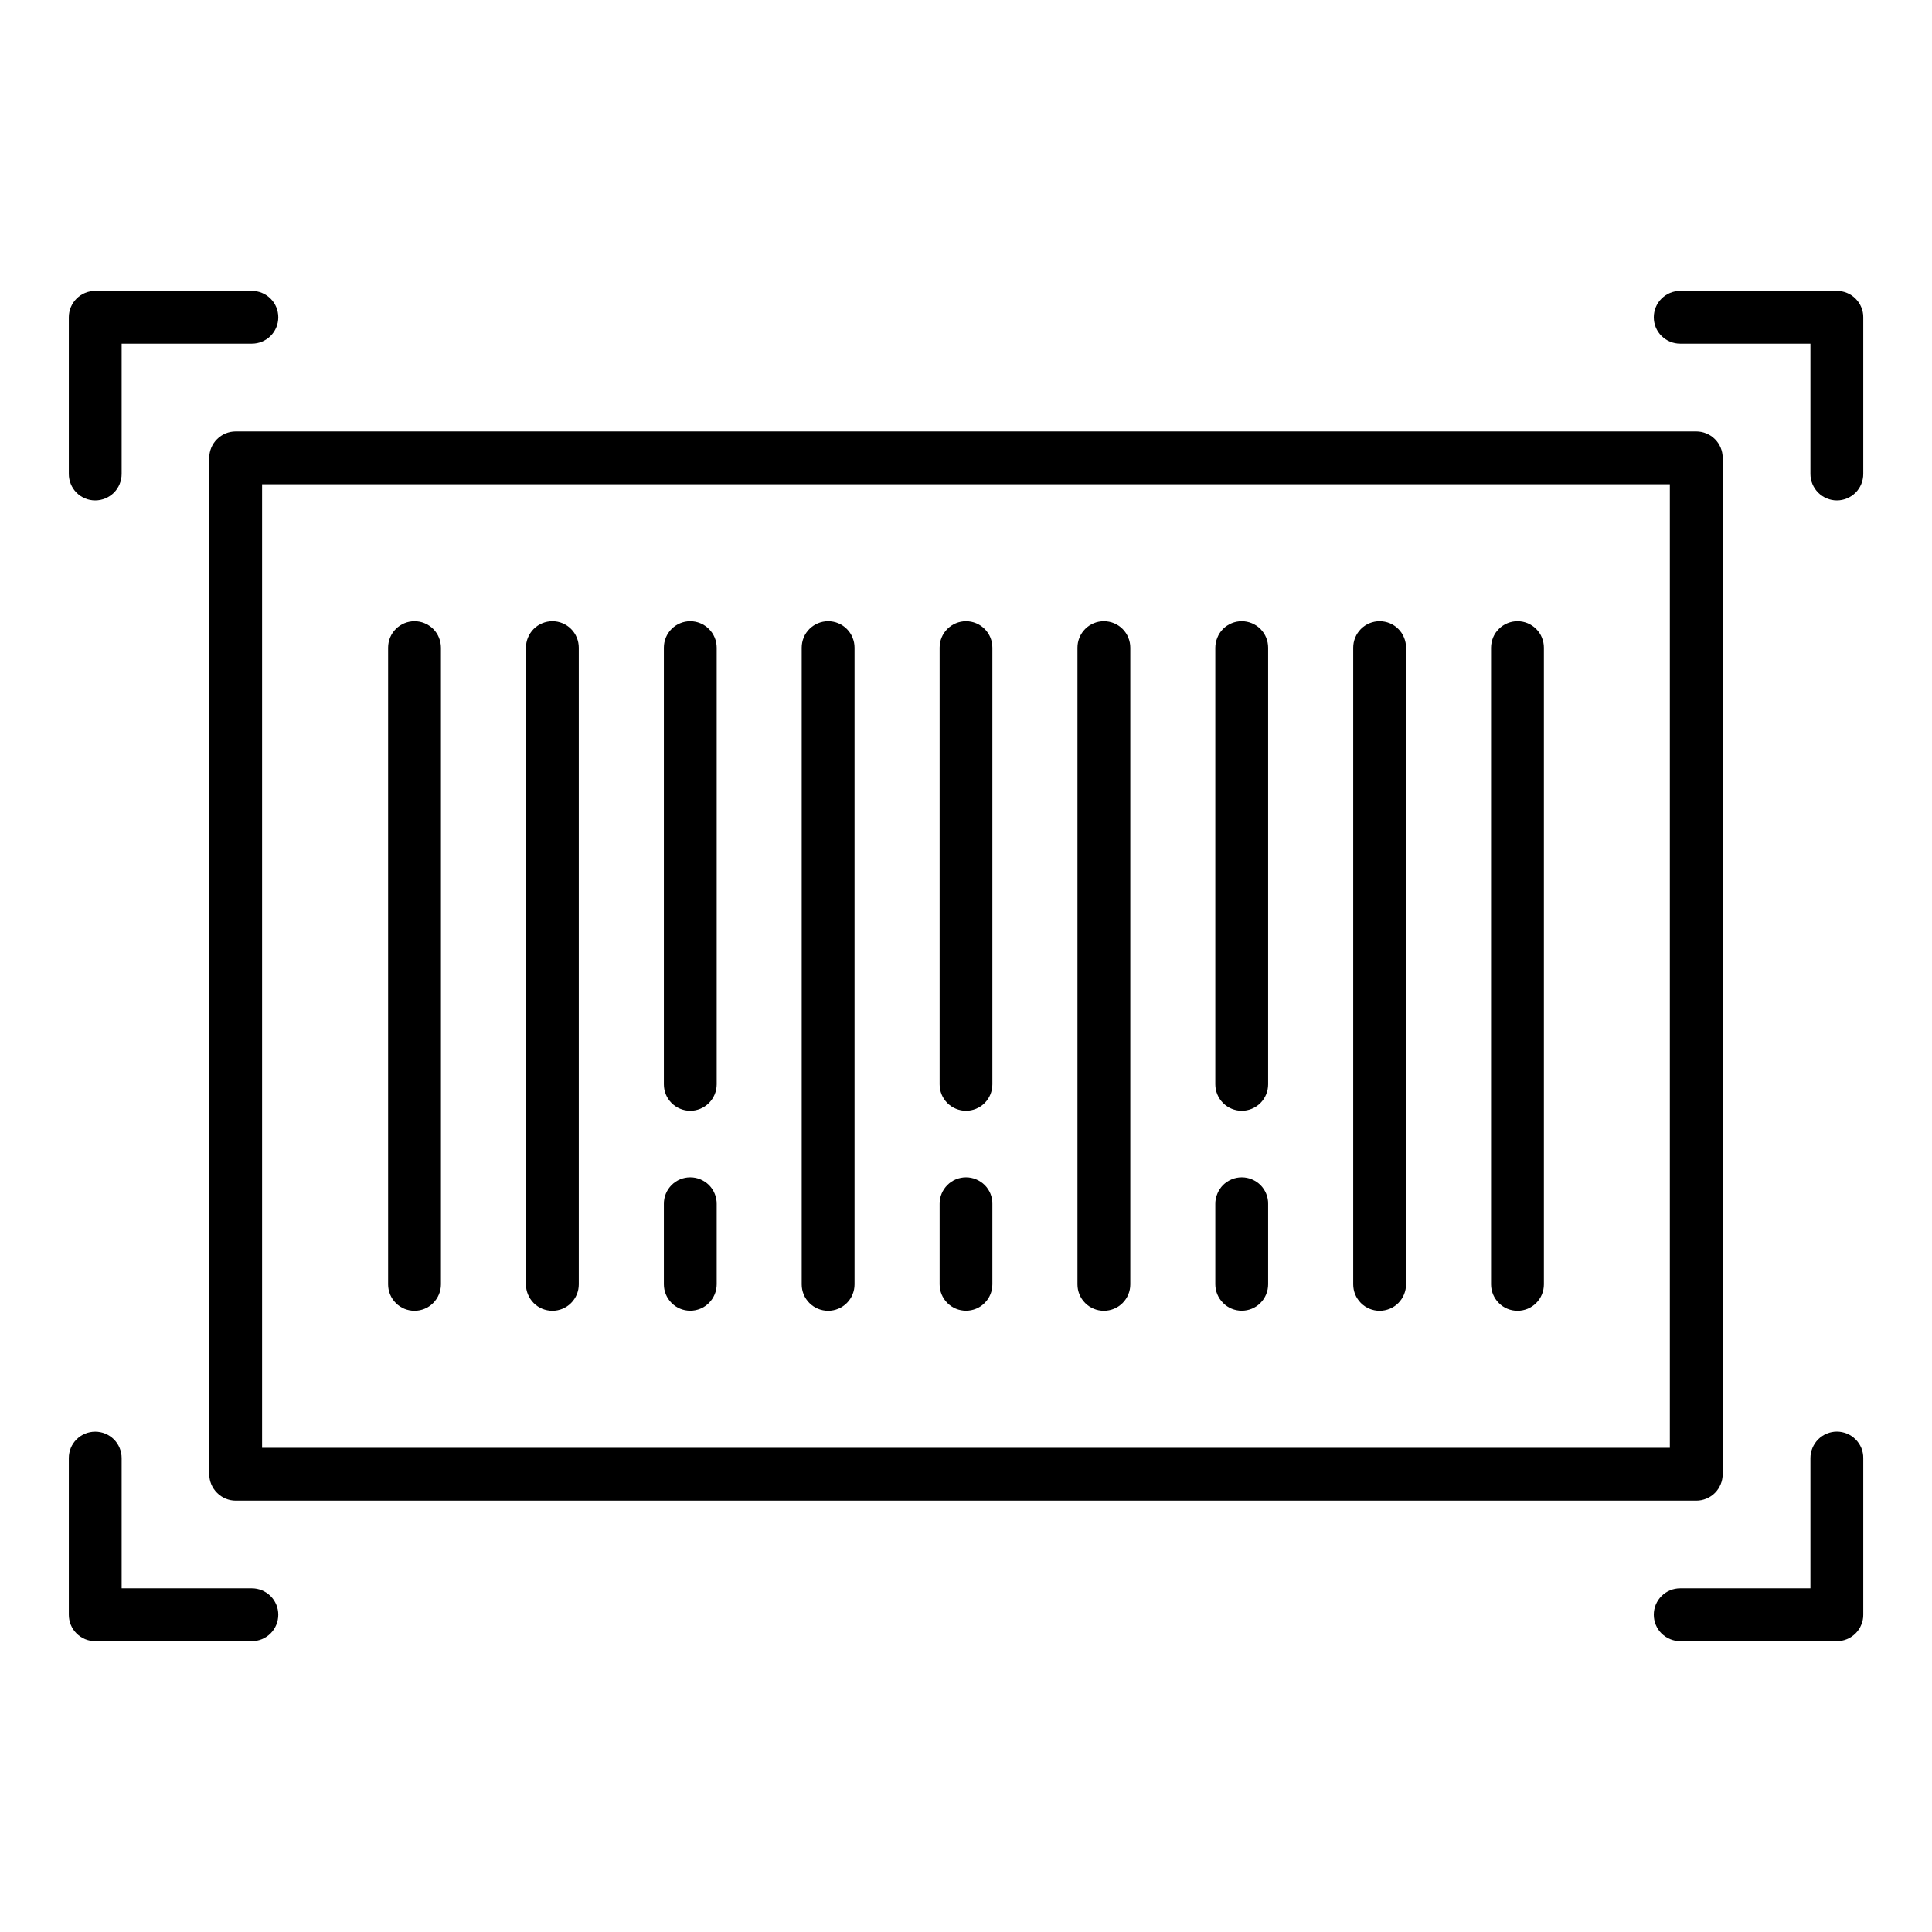
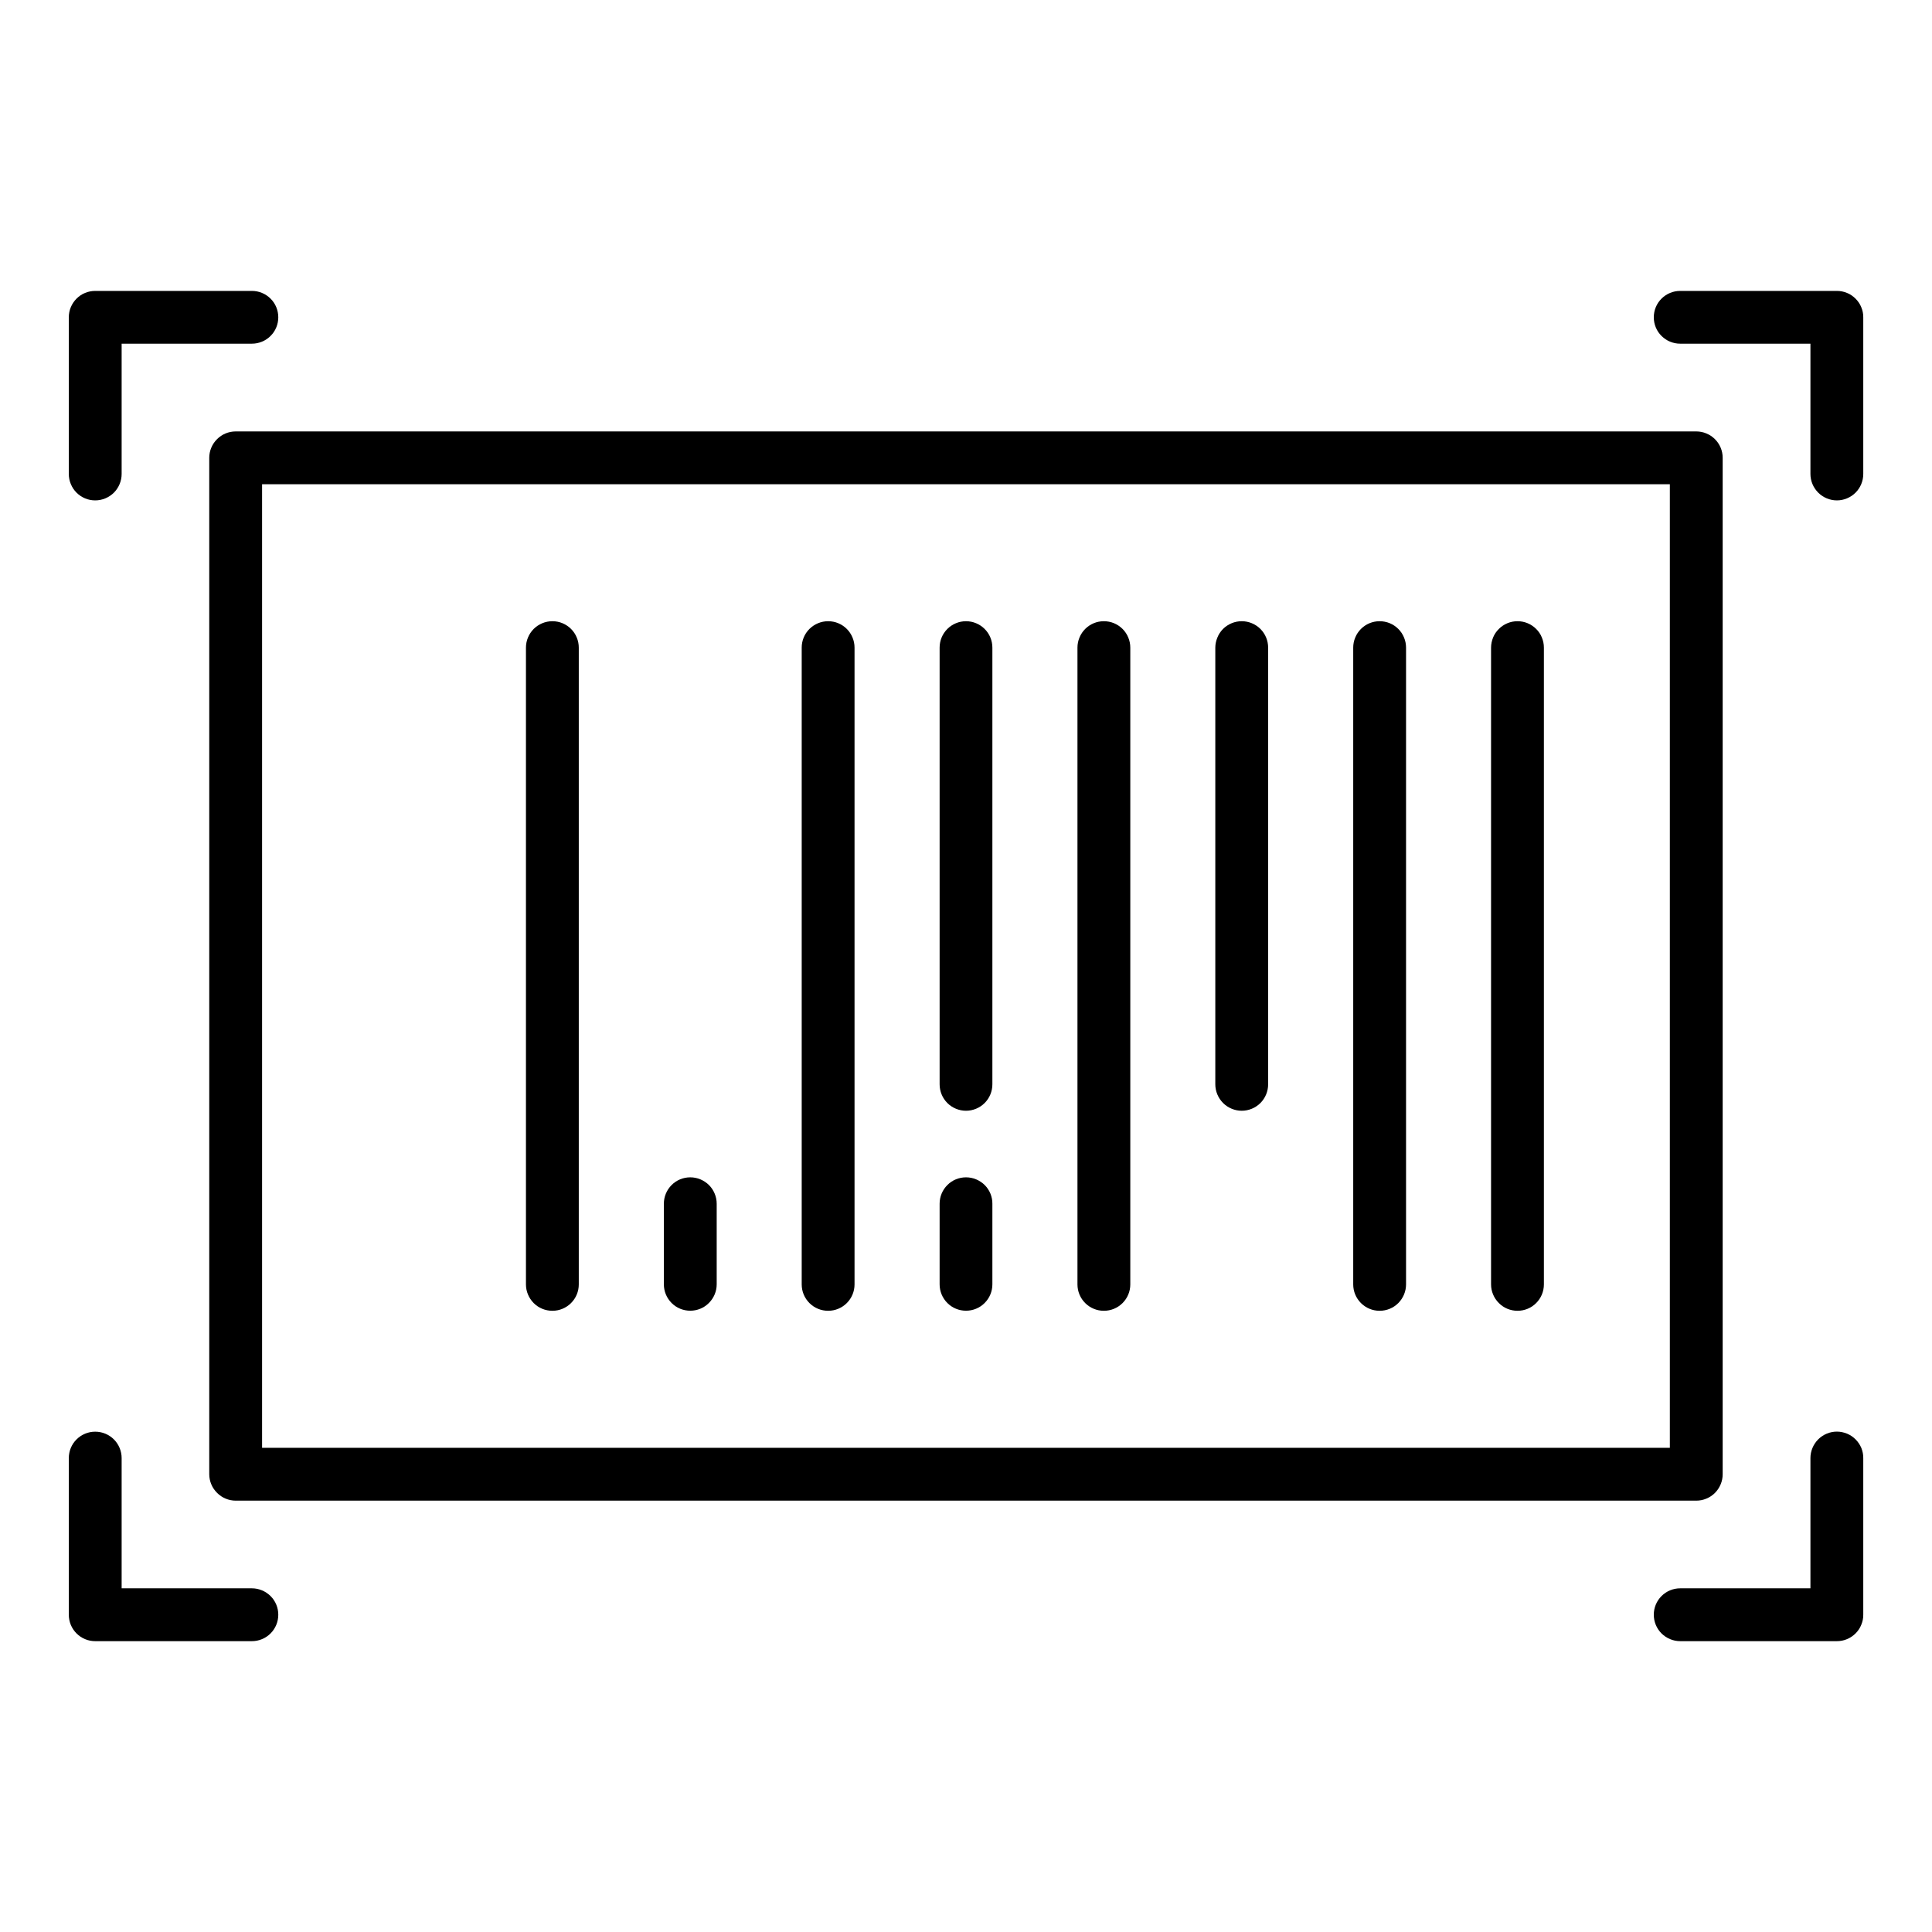
<svg xmlns="http://www.w3.org/2000/svg" width="26" height="26" viewBox="0 0 26 26" fill="none">
  <path d="M2.816 6.161V19.839C2.816 19.933 2.854 20.024 2.921 20.09C2.987 20.157 3.078 20.195 3.172 20.195H22.828C22.874 20.195 22.92 20.186 22.963 20.168C23.007 20.15 23.046 20.124 23.079 20.091C23.112 20.058 23.138 20.018 23.156 19.975C23.174 19.932 23.183 19.886 23.183 19.839V6.161C23.183 6.114 23.174 6.068 23.156 6.025C23.138 5.982 23.112 5.943 23.079 5.91C23.046 5.877 23.007 5.851 22.963 5.833C22.92 5.815 22.874 5.806 22.828 5.806H3.172C3.078 5.806 2.987 5.843 2.921 5.91C2.854 5.976 2.816 6.067 2.816 6.161ZM3.527 6.517H22.472V19.484H3.527V6.517Z" fill="black" />
  <path d="M13 15.844C12.906 15.844 12.815 15.881 12.749 15.948C12.682 16.015 12.645 16.105 12.645 16.199V17.284C12.645 17.378 12.682 17.468 12.749 17.535C12.815 17.602 12.906 17.639 13 17.639C13.094 17.639 13.185 17.602 13.251 17.535C13.318 17.468 13.355 17.378 13.355 17.284V16.2C13.356 16.153 13.346 16.107 13.329 16.064C13.311 16.02 13.285 15.981 13.252 15.948C13.219 15.915 13.179 15.889 13.136 15.871C13.093 15.853 13.047 15.844 13 15.844Z" fill="black" />
  <path d="M13 8.36C12.906 8.36 12.815 8.398 12.749 8.464C12.682 8.531 12.645 8.621 12.645 8.716V14.592C12.645 14.686 12.682 14.777 12.749 14.844C12.815 14.91 12.906 14.948 13 14.948C13.094 14.948 13.185 14.91 13.251 14.844C13.318 14.777 13.355 14.686 13.355 14.592V8.716C13.355 8.621 13.318 8.531 13.251 8.464C13.185 8.398 13.094 8.36 13 8.36Z" fill="black" />
  <path d="M9.289 15.844C9.195 15.844 9.104 15.881 9.038 15.948C8.971 16.015 8.934 16.105 8.934 16.199V17.284C8.934 17.378 8.971 17.468 9.038 17.535C9.104 17.602 9.195 17.639 9.289 17.639C9.383 17.639 9.474 17.602 9.54 17.535C9.607 17.468 9.645 17.378 9.645 17.284V16.2C9.645 16.153 9.636 16.107 9.618 16.064C9.6 16.02 9.574 15.981 9.541 15.948C9.508 15.915 9.468 15.889 9.425 15.871C9.382 15.853 9.336 15.844 9.289 15.844Z" fill="black" />
-   <path d="M9.289 8.36C9.195 8.36 9.104 8.398 9.038 8.464C8.971 8.531 8.934 8.621 8.934 8.716V14.592C8.934 14.686 8.971 14.777 9.038 14.844C9.104 14.91 9.195 14.948 9.289 14.948C9.383 14.948 9.474 14.91 9.54 14.844C9.607 14.777 9.645 14.686 9.645 14.592V8.716C9.645 8.621 9.607 8.531 9.54 8.464C9.474 8.398 9.383 8.36 9.289 8.36Z" fill="black" />
  <path d="M11.145 8.36C11.05 8.36 10.96 8.398 10.893 8.464C10.826 8.531 10.789 8.621 10.789 8.716V17.285C10.789 17.379 10.826 17.469 10.893 17.536C10.96 17.603 11.05 17.64 11.145 17.64C11.239 17.64 11.329 17.603 11.396 17.536C11.463 17.469 11.5 17.379 11.5 17.285V8.716C11.5 8.669 11.491 8.623 11.473 8.58C11.455 8.536 11.429 8.497 11.396 8.464C11.363 8.431 11.324 8.405 11.281 8.387C11.238 8.369 11.191 8.36 11.145 8.36Z" fill="black" />
  <path d="M7.434 8.36C7.339 8.36 7.249 8.398 7.182 8.464C7.116 8.531 7.078 8.621 7.078 8.716V17.285C7.078 17.379 7.116 17.469 7.182 17.536C7.249 17.603 7.339 17.64 7.434 17.64C7.528 17.64 7.618 17.603 7.685 17.536C7.752 17.469 7.789 17.379 7.789 17.285V8.716C7.789 8.669 7.78 8.623 7.762 8.58C7.744 8.536 7.718 8.497 7.685 8.464C7.652 8.431 7.613 8.405 7.57 8.387C7.527 8.369 7.48 8.36 7.434 8.36Z" fill="black" />
-   <path d="M5.578 8.36C5.484 8.36 5.393 8.398 5.327 8.464C5.26 8.531 5.223 8.621 5.223 8.716V17.285C5.223 17.379 5.26 17.469 5.327 17.536C5.393 17.603 5.484 17.64 5.578 17.64C5.672 17.64 5.763 17.603 5.829 17.536C5.896 17.469 5.934 17.379 5.934 17.285V8.716C5.934 8.669 5.924 8.623 5.907 8.58C5.889 8.536 5.863 8.497 5.83 8.464C5.797 8.431 5.757 8.405 5.714 8.387C5.671 8.369 5.625 8.36 5.578 8.36Z" fill="black" />
  <path d="M14.855 8.36C14.809 8.36 14.762 8.369 14.719 8.387C14.676 8.405 14.637 8.431 14.604 8.464C14.571 8.497 14.545 8.536 14.527 8.58C14.509 8.623 14.5 8.669 14.5 8.716V17.285C14.5 17.379 14.537 17.469 14.604 17.536C14.671 17.603 14.761 17.64 14.855 17.64C14.95 17.64 15.04 17.603 15.107 17.536C15.174 17.469 15.211 17.379 15.211 17.285V8.716C15.211 8.669 15.202 8.623 15.184 8.58C15.166 8.536 15.14 8.497 15.107 8.464C15.074 8.431 15.035 8.405 14.992 8.387C14.948 8.369 14.902 8.36 14.855 8.36Z" fill="black" />
  <path d="M18.566 8.36C18.52 8.36 18.474 8.369 18.43 8.387C18.387 8.405 18.348 8.431 18.315 8.464C18.282 8.497 18.256 8.536 18.238 8.58C18.22 8.623 18.211 8.669 18.211 8.716V17.285C18.211 17.379 18.248 17.469 18.315 17.536C18.382 17.603 18.472 17.64 18.566 17.64C18.661 17.64 18.751 17.603 18.818 17.536C18.884 17.469 18.922 17.379 18.922 17.285V8.716C18.922 8.669 18.913 8.623 18.895 8.58C18.877 8.536 18.851 8.497 18.818 8.464C18.785 8.431 18.746 8.405 18.703 8.387C18.659 8.369 18.613 8.36 18.566 8.36Z" fill="black" />
-   <path d="M16.711 15.844C16.664 15.844 16.618 15.853 16.575 15.871C16.532 15.889 16.492 15.915 16.459 15.948C16.427 15.981 16.4 16.02 16.383 16.063C16.365 16.106 16.355 16.152 16.355 16.199V17.284C16.355 17.378 16.393 17.468 16.46 17.535C16.526 17.602 16.617 17.639 16.711 17.639C16.805 17.639 16.896 17.602 16.962 17.535C17.029 17.468 17.066 17.378 17.066 17.284V16.2C17.067 16.153 17.057 16.107 17.04 16.064C17.022 16.02 16.996 15.981 16.963 15.948C16.93 15.915 16.89 15.889 16.847 15.871C16.804 15.853 16.758 15.844 16.711 15.844Z" fill="black" />
  <path d="M16.711 8.36C16.664 8.36 16.618 8.369 16.575 8.387C16.532 8.405 16.492 8.431 16.459 8.464C16.427 8.497 16.4 8.536 16.383 8.58C16.365 8.623 16.355 8.669 16.355 8.716V14.592C16.355 14.686 16.393 14.777 16.46 14.844C16.526 14.91 16.617 14.948 16.711 14.948C16.805 14.948 16.896 14.91 16.962 14.844C17.029 14.777 17.066 14.686 17.066 14.592V8.716C17.066 8.621 17.029 8.531 16.962 8.464C16.896 8.398 16.805 8.36 16.711 8.36Z" fill="black" />
  <path d="M20.422 8.36C20.375 8.36 20.329 8.369 20.286 8.387C20.243 8.405 20.203 8.431 20.171 8.464C20.137 8.497 20.111 8.536 20.093 8.58C20.076 8.623 20.066 8.669 20.066 8.716V17.285C20.066 17.379 20.104 17.469 20.171 17.536C20.237 17.603 20.328 17.64 20.422 17.64C20.516 17.64 20.607 17.603 20.673 17.536C20.74 17.469 20.777 17.379 20.777 17.285V8.716C20.777 8.669 20.768 8.623 20.75 8.58C20.733 8.536 20.706 8.497 20.673 8.464C20.64 8.431 20.601 8.405 20.558 8.387C20.515 8.369 20.469 8.36 20.422 8.36Z" fill="black" />
  <path d="M24.72 19.266C24.626 19.266 24.535 19.304 24.469 19.37C24.402 19.437 24.364 19.528 24.364 19.622V21.375H22.611C22.517 21.375 22.427 21.412 22.36 21.479C22.293 21.546 22.256 21.636 22.256 21.73C22.256 21.825 22.293 21.915 22.36 21.982C22.427 22.048 22.517 22.086 22.611 22.086H24.72C24.767 22.086 24.813 22.077 24.856 22.059C24.899 22.041 24.938 22.015 24.971 21.982C25.004 21.949 25.031 21.91 25.048 21.866C25.066 21.823 25.076 21.777 25.075 21.73V19.622C25.076 19.575 25.066 19.529 25.049 19.486C25.031 19.443 25.005 19.404 24.971 19.37C24.938 19.337 24.899 19.311 24.856 19.293C24.813 19.276 24.767 19.266 24.72 19.266Z" fill="black" />
  <path d="M3.39 21.375H1.637V19.622C1.637 19.528 1.599 19.437 1.533 19.371C1.466 19.304 1.376 19.267 1.281 19.267C1.187 19.267 1.097 19.304 1.03 19.371C0.963 19.437 0.926 19.528 0.926 19.622V21.73C0.926 21.777 0.935 21.823 0.953 21.867C0.971 21.91 0.997 21.949 1.03 21.982C1.063 22.015 1.102 22.041 1.145 22.059C1.188 22.077 1.235 22.086 1.281 22.086H3.39C3.484 22.086 3.574 22.049 3.641 21.982C3.708 21.915 3.745 21.825 3.745 21.73C3.745 21.636 3.708 21.546 3.641 21.479C3.574 21.413 3.484 21.375 3.39 21.375V21.375Z" fill="black" />
  <path d="M24.72 3.915H22.611C22.517 3.915 22.427 3.952 22.36 4.019C22.293 4.085 22.256 4.176 22.256 4.27C22.256 4.364 22.293 4.455 22.36 4.521C22.427 4.588 22.517 4.625 22.611 4.625H24.364V6.378C24.364 6.473 24.402 6.563 24.469 6.63C24.535 6.696 24.626 6.734 24.72 6.734C24.814 6.734 24.905 6.696 24.971 6.63C25.038 6.563 25.075 6.473 25.075 6.378V4.27C25.076 4.223 25.066 4.177 25.048 4.134C25.031 4.091 25.004 4.052 24.971 4.019C24.938 3.986 24.899 3.959 24.856 3.942C24.813 3.924 24.767 3.915 24.72 3.915Z" fill="black" />
  <path d="M1.281 6.734C1.376 6.734 1.466 6.696 1.533 6.63C1.599 6.563 1.637 6.473 1.637 6.378V4.625H3.39C3.484 4.625 3.574 4.588 3.641 4.521C3.708 4.455 3.745 4.364 3.745 4.27C3.745 4.176 3.708 4.085 3.641 4.019C3.574 3.952 3.484 3.915 3.39 3.915H1.281C1.235 3.915 1.188 3.924 1.145 3.942C1.102 3.959 1.063 3.986 1.03 4.019C0.997 4.052 0.971 4.091 0.953 4.134C0.935 4.177 0.926 4.223 0.926 4.27V6.378C0.926 6.425 0.935 6.471 0.953 6.514C0.971 6.558 0.997 6.597 1.03 6.63C1.063 6.663 1.102 6.689 1.145 6.707C1.188 6.725 1.235 6.734 1.281 6.734Z" fill="black" />
</svg>